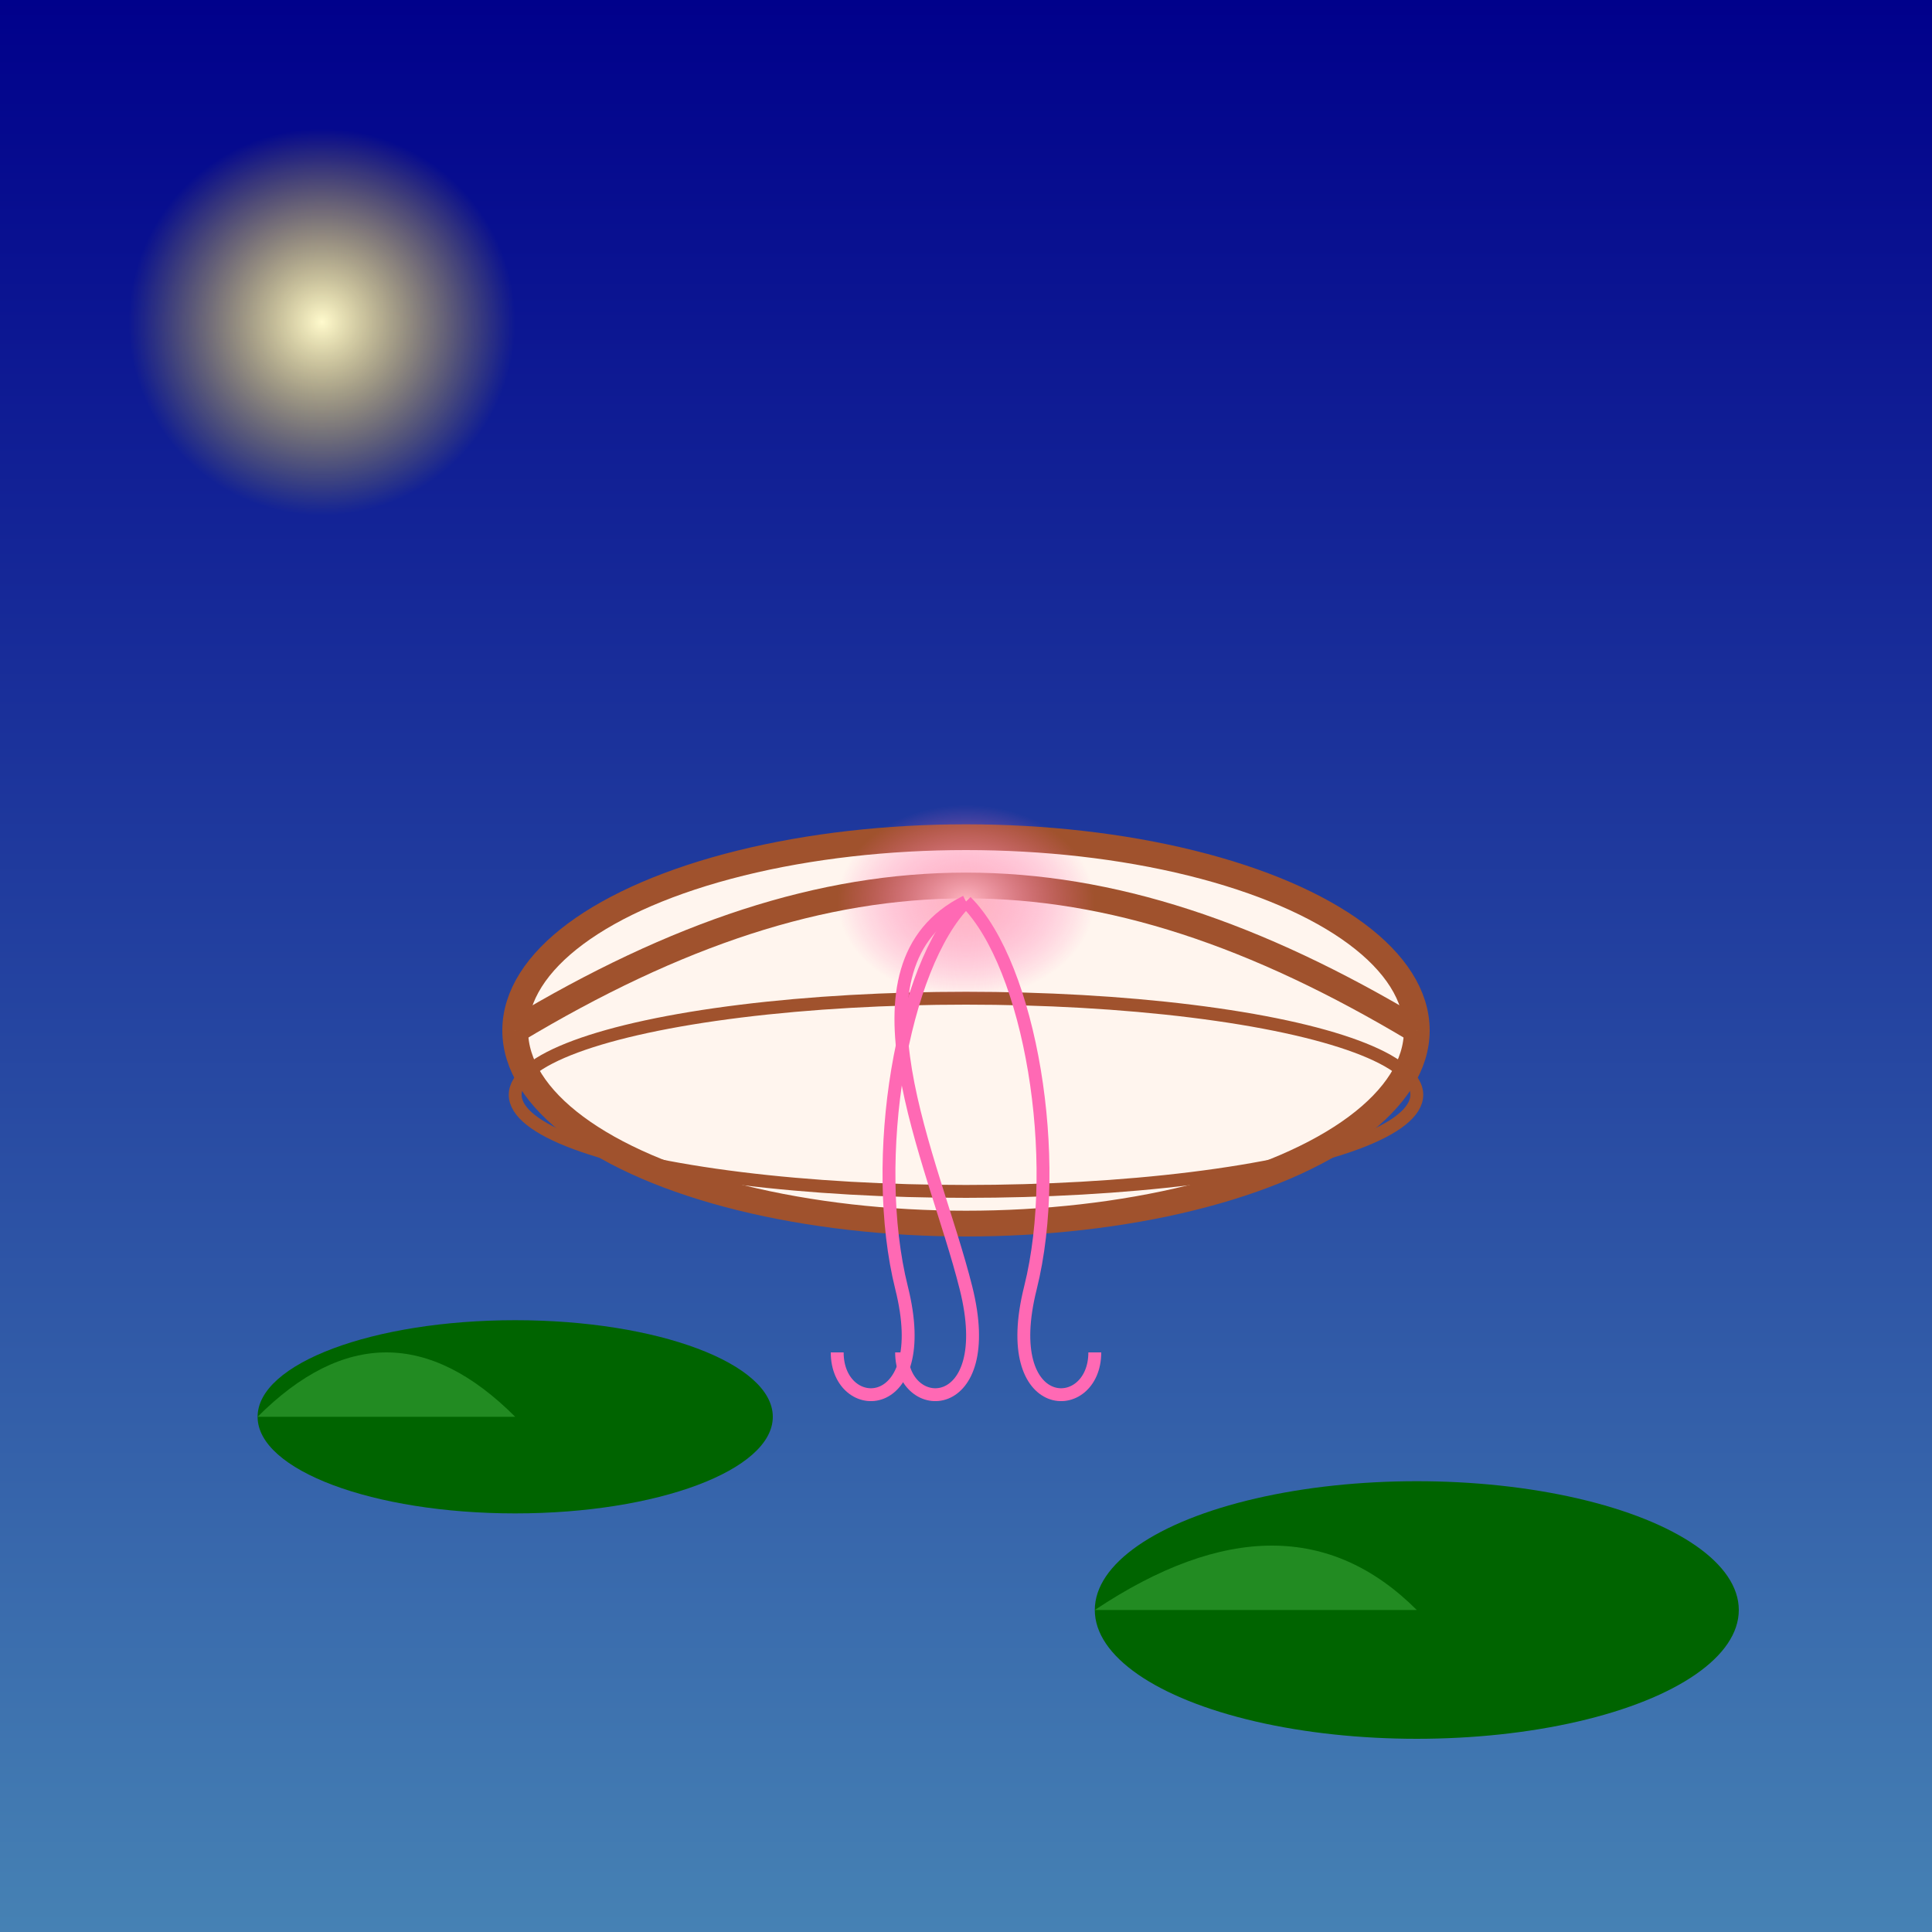
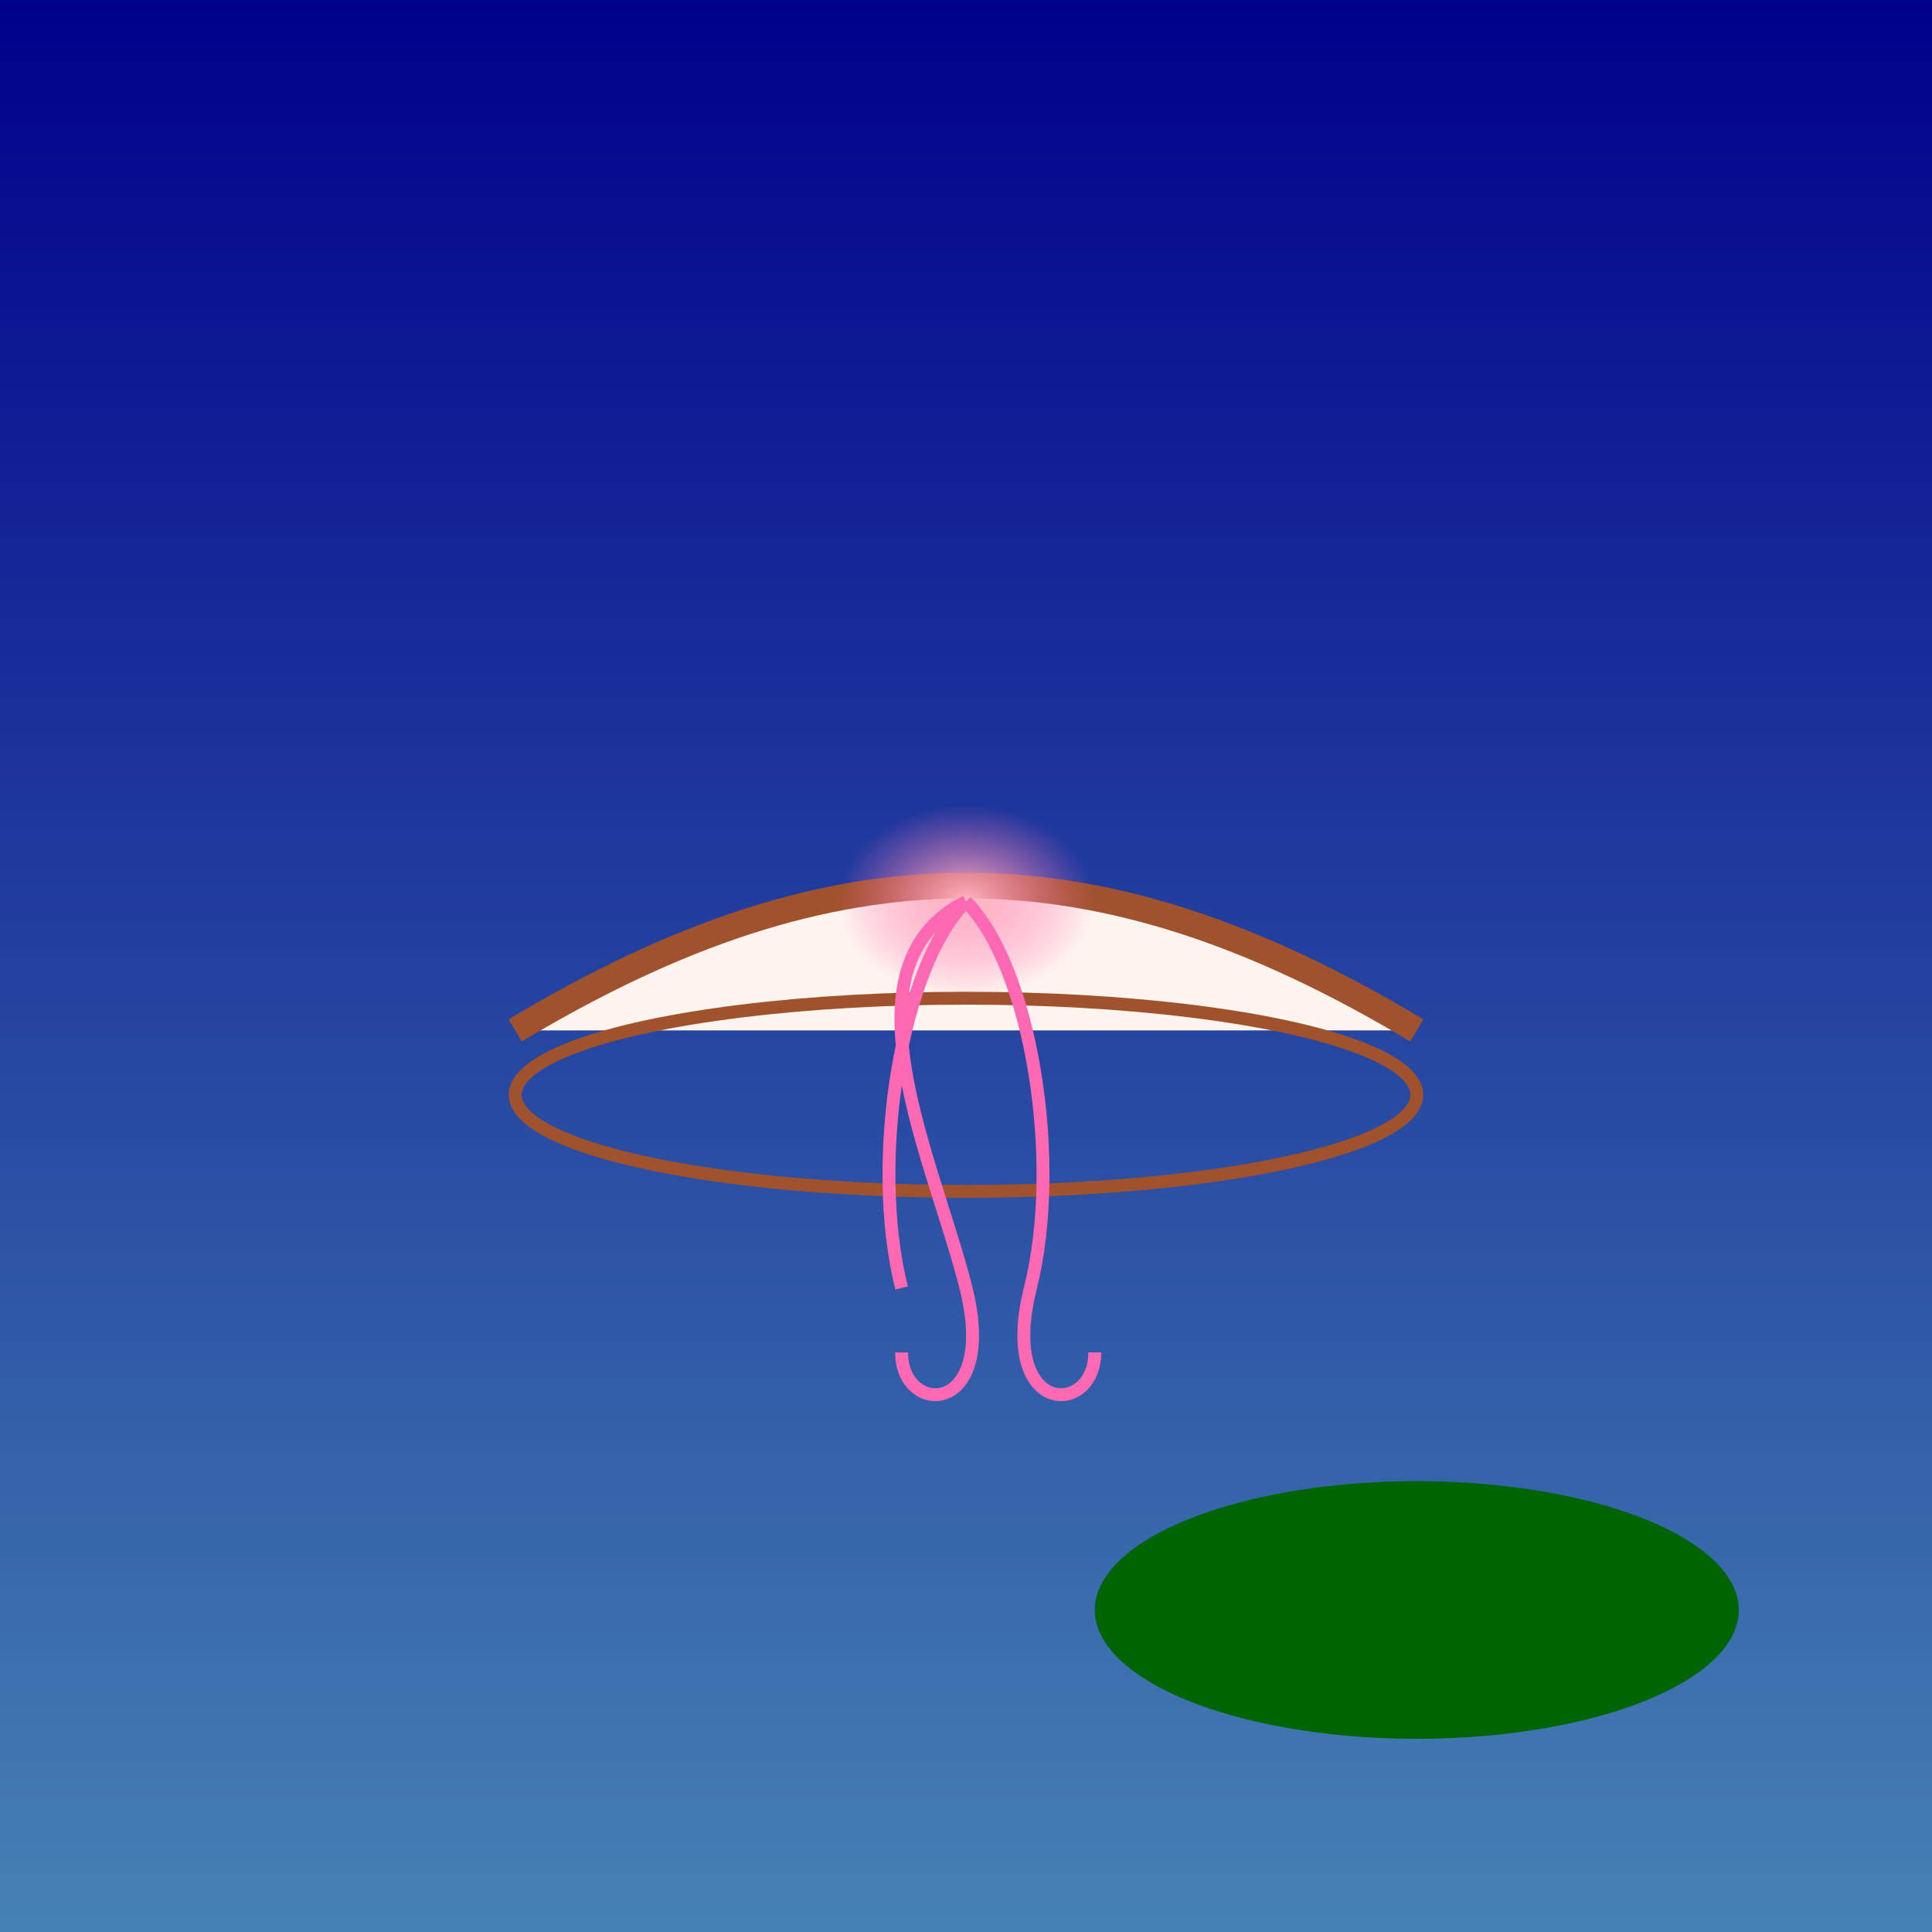
<svg xmlns="http://www.w3.org/2000/svg" viewBox="0 0 300 300">
  <rect x="0" y="0" width="300" height="300" fill="#333333" stroke="none" />
  <defs>
    <radialGradient id="moonGradient" cx="0.5" cy="0.5" r="0.5">
      <stop offset="0%" style="stop-color: #FFFACD; stop-opacity: 1" />
      <stop offset="100%" style="stop-color: #FFD700; stop-opacity: 0" />
    </radialGradient>
    <radialGradient id="jellyfishGradient" cx="0.5" cy="0.5" r="0.5">
      <stop offset="0%" style="stop-color: #FFB6C1; stop-opacity: 1" />
      <stop offset="100%" style="stop-color: #FF69B4; stop-opacity: 0" />
    </radialGradient>
    <linearGradient id="waterGradient" x1="0" x2="0" y1="0" y2="1">
      <stop offset="0%" stop-color="#00008B" />
      <stop offset="100%" stop-color="#4682B4" />
    </linearGradient>
  </defs>
  <rect width="300" height="300" fill="url(#waterGradient)" />
-   <circle cx="50" cy="50" r="30" fill="url(#moonGradient)" />
-   <ellipse cx="150" cy="160" rx="70" ry="30" fill="#FFF5EE" stroke="#A0522D" stroke-width="4" />
  <path d="M80 160 C130 130, 170 130, 220 160" fill="#FFF5EE" stroke="#A0522D" stroke-width="4" />
  <ellipse cx="150" cy="170" rx="70" ry="15" fill="none" stroke="#A0522D" stroke-width="2" />
  <g>
    <ellipse cx="150" cy="140" rx="20" ry="15" fill="url(#jellyfishGradient)" />
-     <path d="M150 140 C140 150, 135 180, 140 200 S130 220, 130 210" stroke="#FF69B4" stroke-width="2" fill="none" />
+     <path d="M150 140 C140 150, 135 180, 140 200 " stroke="#FF69B4" stroke-width="2" fill="none" />
    <path d="M150 140 C130 150, 145 180, 150 200 S140 220, 140 210" stroke="#FF69B4" stroke-width="2" fill="none" />
    <path d="M150 140 C160 150, 165 180, 160 200 S170 220, 170 210" stroke="#FF69B4" stroke-width="2" fill="none" />
  </g>
-   <ellipse cx="80" cy="220" rx="40" ry="15" fill="#006400" />
-   <path d="M40 220 Q60 200, 80 220" fill="#228B22" />
  <ellipse cx="220" cy="250" rx="50" ry="20" fill="#006400" />
-   <path d="M170 250 Q200 230, 220 250" fill="#228B22" />
</svg>